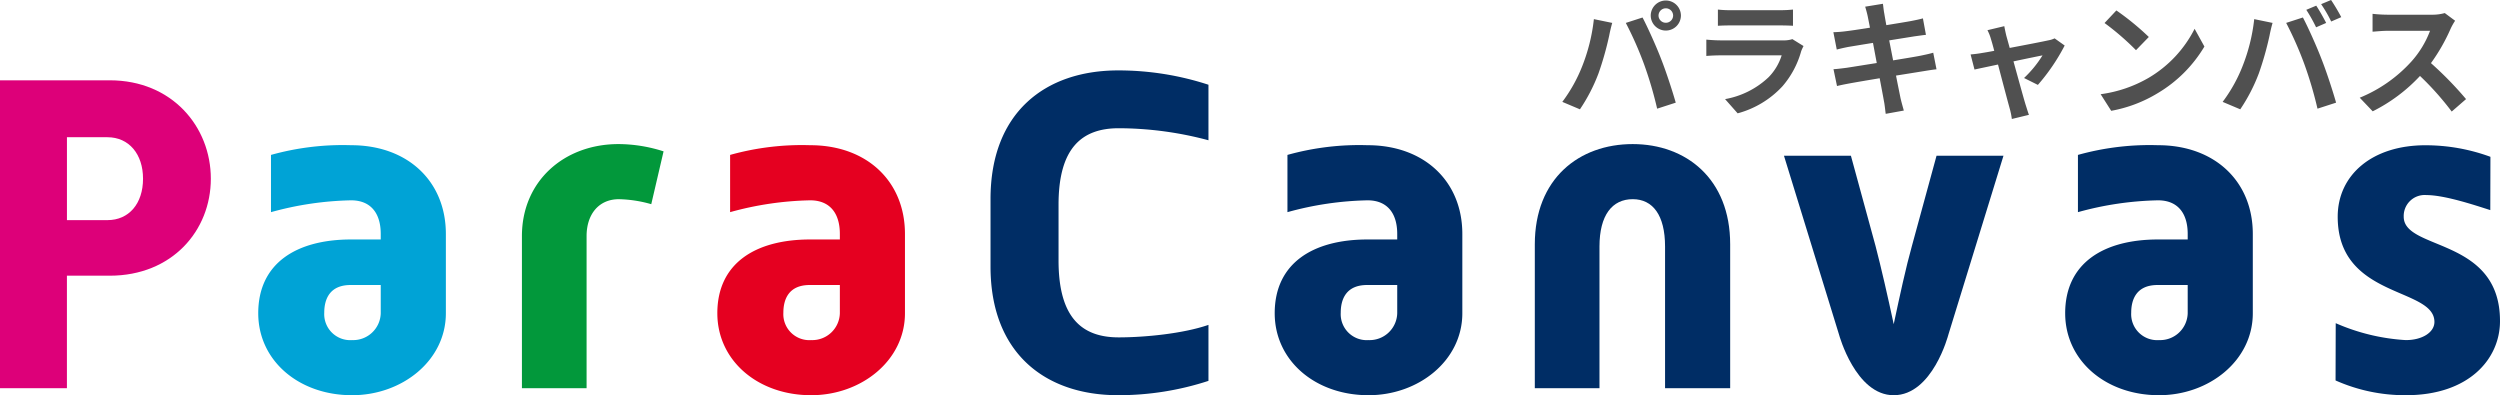
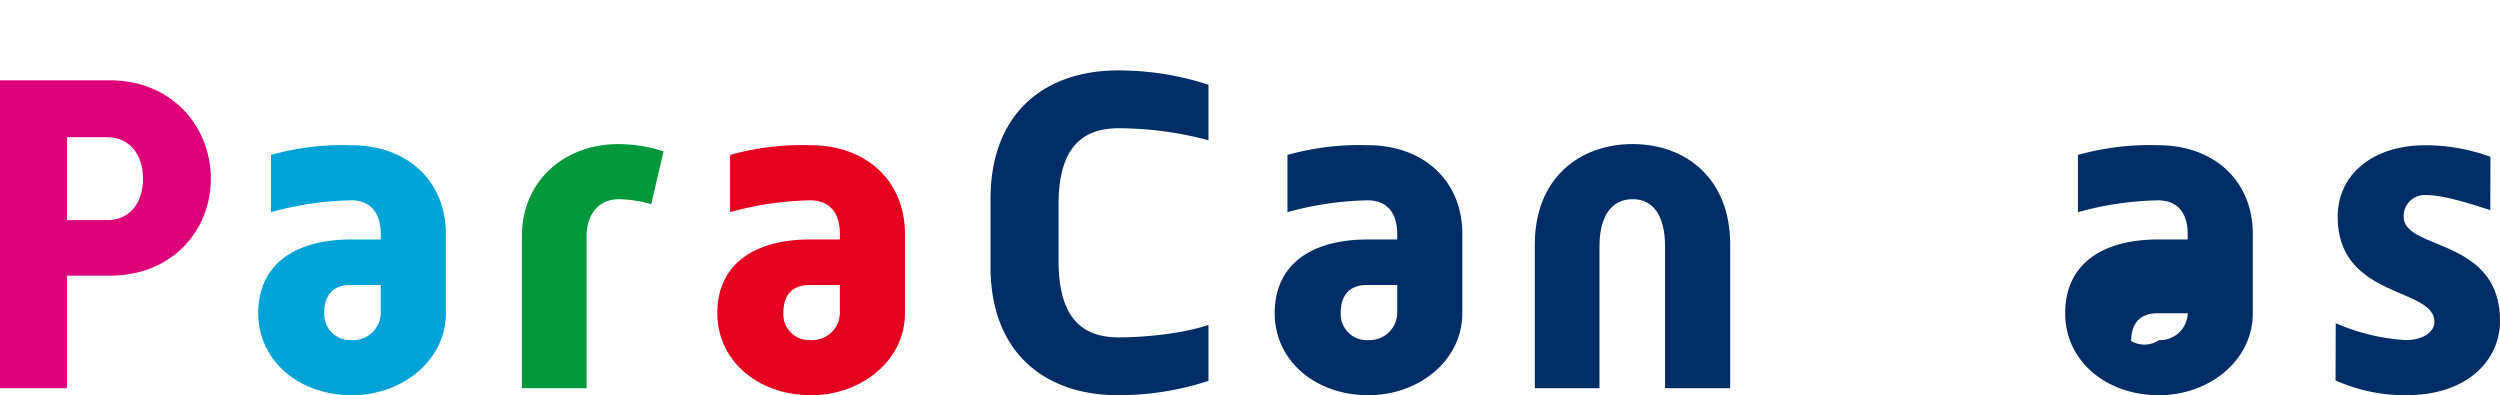
<svg xmlns="http://www.w3.org/2000/svg" width="457.154" height="72.268" viewBox="0 0 457.154 72.268">
  <g transform="translate(0 -7.611)">
-     <path d="M-65.527-16.537a1.335,1.335,0,0,1,1.334-1.334,1.335,1.335,0,0,1,1.334,1.334,1.33,1.33,0,0,1-1.334,1.311A1.33,1.33,0,0,1-65.527-16.537Zm-1.426,0a2.763,2.763,0,0,0,2.76,2.737,2.763,2.763,0,0,0,2.76-2.737,2.768,2.768,0,0,0-2.76-2.76A2.768,2.768,0,0,0-66.953-16.537ZM-79.534-7.153A27.711,27.711,0,0,1-83.122-.759L-79.9.6A31.623,31.623,0,0,0-76.5-5.98,57.511,57.511,0,0,0-74.543-12.9c.092-.506.345-1.633.552-2.3l-3.358-.69A33.141,33.141,0,0,1-79.534-7.153Zm11.362-.483A71.066,71.066,0,0,1-65.78.483l3.4-1.1c-.644-2.277-1.863-5.957-2.691-8.027-.851-2.231-2.438-5.75-3.381-7.544l-3.059.989A64.431,64.431,0,0,1-68.172-7.636Zm27.117-4.6a4.852,4.852,0,0,1-1.679.23H-54.119c-.713,0-1.7-.046-2.668-.138v2.99c.966-.092,2.116-.115,2.668-.115H-43.01A9.978,9.978,0,0,1-45.379-5.29,15.5,15.5,0,0,1-53.36-1.265l2.3,2.6a17.223,17.223,0,0,0,8.211-4.968,16.529,16.529,0,0,0,3.4-6.371,8.521,8.521,0,0,1,.437-.966Zm-13.616-2.438c.667-.046,1.656-.069,2.392-.069h8.809c.828,0,1.909.023,2.53.069v-2.967a21.685,21.685,0,0,1-2.484.115h-8.855a19.388,19.388,0,0,1-2.392-.115Zm39.376,4.922c-.6.184-1.449.368-2.346.552-1.035.207-2.921.506-4.991.851l-.713-3.657,4.6-.736c.69-.092,1.61-.23,2.116-.276l-.552-3.013c-.552.161-1.426.345-2.162.483-.828.161-2.576.437-4.531.759-.184-1.035-.322-1.794-.368-2.116-.115-.552-.184-1.334-.253-1.794l-3.243.529c.161.552.322,1.1.46,1.748.069.368.23,1.127.414,2.093-1.978.322-3.749.575-4.554.667-.713.092-1.4.138-2.139.161l.621,3.174c.69-.184,1.311-.322,2.116-.483.713-.115,2.484-.414,4.508-.736l.69,3.68c-2.323.368-4.462.713-5.52.874-.736.092-1.771.23-2.392.253l.644,3.082c.529-.138,1.311-.3,2.3-.483s3.151-.552,5.5-.943c.368,1.932.667,3.519.782,4.186.138.667.207,1.449.322,2.323l3.312-.6c-.207-.736-.437-1.564-.6-2.254-.138-.713-.46-2.254-.828-4.14,2.024-.322,3.887-.621,4.991-.8.874-.138,1.817-.3,2.415-.345ZM3.841-3.864a36.2,36.2,0,0,0,4.9-7.2L6.9-12.374a4.384,4.384,0,0,1-1.173.368c-.9.207-4.117.828-7.038,1.38l-.621-2.231c-.138-.6-.276-1.2-.368-1.748l-3.082.736a8.055,8.055,0,0,1,.644,1.633c.161.506.368,1.242.6,2.139-1.058.207-1.886.345-2.208.391-.759.138-1.38.207-2.116.276l.713,2.76c.69-.161,2.369-.506,4.3-.92C-2.622-4.439-1.679-.874-1.334.368a13.485,13.485,0,0,1,.414,2L2.208,1.61C2.024,1.15,1.725.138,1.587-.276,1.219-1.472.253-5.014-.621-8.165c2.484-.529,4.761-.989,5.313-1.1a20.266,20.266,0,0,1-3.381,4.14ZM18.193-17.48l-2.162,2.3a47.822,47.822,0,0,1,5.75,4.968l2.346-2.415A48.3,48.3,0,0,0,18.193-17.48ZM15.318-2.162,17.25.874a24.908,24.908,0,0,0,8.533-3.243,24.457,24.457,0,0,0,8.51-8.51L32.5-14.122a21.809,21.809,0,0,1-8.372,8.947A23.706,23.706,0,0,1,15.318-2.162ZM54.74-18.354l-1.817.759a29.1,29.1,0,0,1,1.794,3.2l1.84-.8C56.12-16.054,55.315-17.5,54.74-18.354Zm2.714-1.035-1.817.759a24.231,24.231,0,0,1,1.84,3.174l1.84-.8A35.973,35.973,0,0,0,57.454-19.389ZM41.216-7.153A27.711,27.711,0,0,1,37.628-.759L40.848.6a31.623,31.623,0,0,0,3.4-6.578A57.511,57.511,0,0,0,46.207-12.9c.092-.506.345-1.633.552-2.3l-3.358-.69A33.141,33.141,0,0,1,41.216-7.153Zm11.362-.483A71.066,71.066,0,0,1,54.97.483l3.4-1.1C57.73-2.9,56.511-6.578,55.683-8.648c-.851-2.231-2.438-5.773-3.381-7.544l-3.059.989A64.43,64.43,0,0,1,52.578-7.636ZM78.246-17a8.3,8.3,0,0,1-2.392.3h-8.1a25.7,25.7,0,0,1-2.714-.161v3.266c.483-.023,1.748-.161,2.714-.161h7.8a17.821,17.821,0,0,1-3.427,5.635,26.058,26.058,0,0,1-9.43,6.6L65.067.966A30.3,30.3,0,0,0,73.715-5.5a52.449,52.449,0,0,1,5.8,6.509l2.622-2.277a64.658,64.658,0,0,0-6.417-6.578,33.816,33.816,0,0,0,3.611-6.325,10.868,10.868,0,0,1,.805-1.426Z" transform="translate(368.809 27)" fill="#505050" />
    <g transform="translate(0 20.486)">
      <path d="M429.136,442.577H449.2c11.412,0,18.49,8.5,18.49,17.991s-7.078,17.738-18.49,17.738h-7.827v20.567H429.136Zm19.655,25.568c3.912,0,6.5-3,6.5-7.577,0-4.5-2.583-7.581-6.5-7.581h-7.414v15.158Z" transform="translate(-429.136 -440.767)" fill="#dd0079" />
      <path d="M459.742,463.237h5.413v-1c0-4-2-6.159-5.413-6.159a58.781,58.781,0,0,0-14.658,2.164V447.775A48.712,48.712,0,0,1,459.742,446c10.327,0,17.322,6.578,17.322,16.236v14.492c0,8.659-7.993,14.988-17.155,14.988-9.741,0-17.155-6.329-17.155-14.988C442.753,467.565,449.751,463.237,459.742,463.237Zm.166,18.4a5.046,5.046,0,0,0,5.247-4.911v-5.163h-5.5c-3.832,0-4.831,2.58-4.831,5.08A4.758,4.758,0,0,0,459.908,481.638Z" transform="translate(-395.532 -432.322)" fill="#00a3d6" />
      <path d="M483.954,463.237h5.413v-1c0-4-2-6.159-5.413-6.159A58.729,58.729,0,0,0,469.3,458.24V447.775A48.71,48.71,0,0,1,483.954,446c10.323,0,17.318,6.578,17.318,16.236v14.492c0,8.659-7.993,14.988-17.155,14.988-9.741,0-17.155-6.329-17.155-14.988C466.962,467.565,473.96,463.237,483.954,463.237Zm.163,18.4a5.047,5.047,0,0,0,5.25-4.911v-5.163h-5.5c-3.832,0-4.831,2.58-4.831,5.08A4.755,4.755,0,0,0,484.117,481.638Z" transform="translate(-335.79 -432.322)" fill="#e50020" />
      <path d="M513.345,463.237h5.413v-1c0-4-2-6.159-5.413-6.159a58.781,58.781,0,0,0-14.662,2.164V447.775A48.72,48.72,0,0,1,513.345,446c10.324,0,17.318,6.578,17.318,16.236v14.492c0,8.659-7.993,14.988-17.155,14.988-9.741,0-17.155-6.329-17.155-14.988C496.353,467.565,503.351,463.237,513.345,463.237Zm.163,18.4a5.049,5.049,0,0,0,5.25-4.911v-5.163h-5.5c-3.832,0-4.831,2.58-4.831,5.08A4.758,4.758,0,0,0,513.508,481.638Z" transform="translate(-263.259 -432.322)" fill="#002d65" />
-       <path d="M555.028,463.237h5.413v-1c0-4-2-6.159-5.413-6.159a58.734,58.734,0,0,0-14.658,2.164V447.775A48.712,48.712,0,0,1,555.028,446c10.324,0,17.318,6.578,17.318,16.236v14.492c0,8.659-7.993,14.988-17.155,14.988-9.741,0-17.155-6.329-17.155-14.988C538.036,467.565,545.034,463.237,555.028,463.237Zm.163,18.4a5.047,5.047,0,0,0,5.25-4.911v-5.163h-5.5c-3.832,0-4.831,2.58-4.831,5.08A4.755,4.755,0,0,0,555.191,481.638Z" transform="translate(-160.395 -432.322)" fill="#002d65" />
+       <path d="M555.028,463.237h5.413v-1c0-4-2-6.159-5.413-6.159a58.734,58.734,0,0,0-14.658,2.164V447.775A48.712,48.712,0,0,1,555.028,446c10.324,0,17.318,6.578,17.318,16.236v14.492c0,8.659-7.993,14.988-17.155,14.988-9.741,0-17.155-6.329-17.155-14.988C538.036,467.565,545.034,463.237,555.028,463.237Zm.163,18.4a5.047,5.047,0,0,0,5.25-4.911h-5.5c-3.832,0-4.831,2.58-4.831,5.08A4.755,4.755,0,0,0,555.191,481.638Z" transform="translate(-160.395 -432.322)" fill="#002d65" />
      <path d="M456.658,462.759c0-10.074,7.744-16.819,17.658-16.819a27.156,27.156,0,0,1,8.243,1.332l-2.251,9.658a23.057,23.057,0,0,0-5.913-.912c-3.745,0-5.913,2.83-5.913,6.741v27.815H456.658Z" transform="translate(-361.218 -432.468)" fill="#02983b" />
      <path d="M510.069,464.26c0-11.991,8.08-18.32,17.9-18.32,9.744,0,17.824,6.329,17.824,18.32v26.314H533.886v-25.9c0-5.746-2.247-8.659-5.913-8.659-3.749,0-6.079,2.913-6.079,8.659v25.9H510.069Z" transform="translate(-229.411 -432.468)" fill="#002d65" />
-       <path d="M523.207,446.553h12.241l4.5,16.486c1,3.832,2.247,9.245,3.329,14.325,1.085-5.08,2.25-10.493,3.333-14.325l4.5-16.486h12.241L553.266,479.3s-2.871,11.052-9.991,11.052c-6.974,0-9.987-11.052-9.987-11.052Z" transform="translate(-196.99 -430.955)" fill="#002d65" />
      <path d="M552.322,478.537a37.329,37.329,0,0,0,12.793,3.093c3,.01,5.25-1.4,5.257-3.315.017-6.412-17.727-4.21-17.686-19.284.021-7.58,6.28-13.056,16.108-13.028a34.384,34.384,0,0,1,11.818,2.112l-.024,9.745c-3.162-1.009-8.381-2.743-11.711-2.75a3.832,3.832,0,0,0-4.12,3.957c-.014,6.245,17.647,3.71,17.606,19.118-.017,6.911-5.7,13.556-17.277,13.524a31.247,31.247,0,0,1-12.793-2.7Z" transform="translate(-125.209 -432.315)" fill="#002d65" />
      <g transform="translate(181.129)">
        <path d="M521.22,498.826a52.979,52.979,0,0,1-16.5,2.622c-13.365,0-23.352-7.7-23.352-23.519V465.574c0-15.82,9.987-23.519,23.352-23.519a52.98,52.98,0,0,1,16.5,2.622V454.83a63.86,63.86,0,0,0-16.413-2.2c-6.769,0-11,3.641-11,13.961v10.237c0,10.407,4.227,14.045,11,14.045,4.737,0,11.759-.676,16.413-2.285Z" transform="translate(-481.368 -442.055)" fill="#002d65" />
      </g>
    </g>
  </g>
</svg>